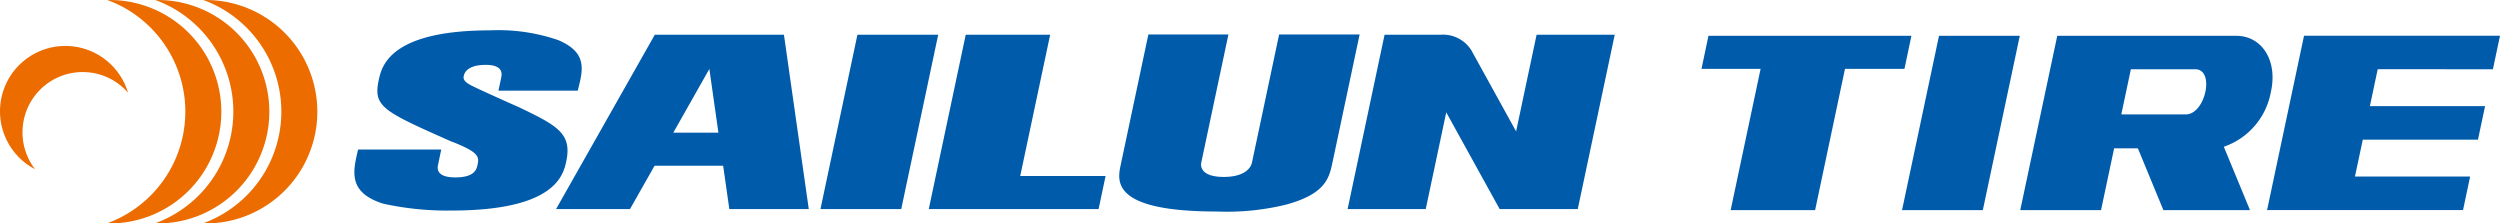
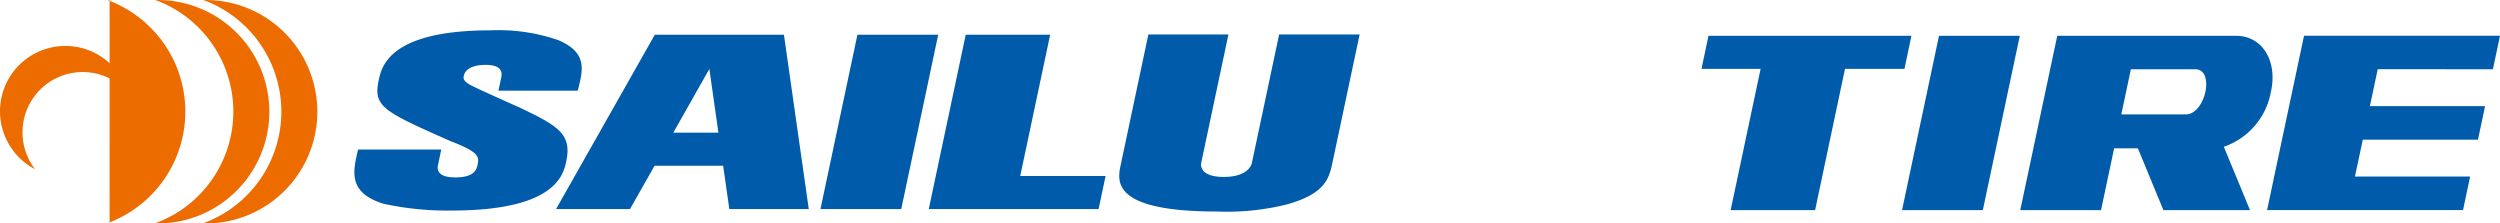
<svg xmlns="http://www.w3.org/2000/svg" id="logo1_Blue" width="179" height="16" viewBox="0 0 179 16">
  <path id="パス_5708" data-name="パス 5708" d="M37.038,7.625c-.476-.21-2.6-1.162-3.018-1.372-.526-.248-.893-.451-.818-.8.054-.255.271-.808,1.586-.808,1.288,0,1.142.7,1.1.912l-.2.933h5.678l.028-.112c.355-1.4.662-2.614-1.408-3.5a13.127,13.127,0,0,0-4.862-.706c-7.253,0-7.8,2.6-8.01,3.576-.4,1.891.327,2.215,5.066,4.324l.048.022c2.1.8,2.085,1.132,1.962,1.716-.071.334-.229.892-1.594.892-1.348,0-1.287-.635-1.237-.875l.233-1.119H25.777l-.139,0-.026.114c-.34,1.458-.69,2.967,1.819,3.759a21.3,21.3,0,0,0,4.9.494c7.466,0,8.011-2.572,8.216-3.541.428-2.022-.722-2.574-3.5-3.911" fill="#005bab" />
  <path id="パス_5709" data-name="パス 5709" d="M61.392,2.485h5.784L64.529,14.967H58.746Z" fill="#005bab" />
  <path id="パス_5710" data-name="パス 5710" d="M75.192,2.485,73.048,12.6H79.16l-.5,2.369H66.5L69.147,2.485Z" fill="#005bab" />
  <path id="パス_5711" data-name="パス 5711" d="M136.358,4.933l.5-2.369H122.327l-.5,2.369h4.232l-2.144,10.113h6.047L132.1,4.933Z" fill="#005bab" />
  <path id="パス_5712" data-name="パス 5712" d="M97.349,2.467,95.415,11.59c-.243,1.149-.484,2.281-3.322,3.059a17.845,17.845,0,0,1-4.964.495c-7.593,0-7.128-2.193-6.885-3.342l1.979-9.335h5.732L86.01,11.643c-.071.336.064,1.025,1.613,1.025,1.518,0,1.942-.672,2.014-1.008l1.949-9.193h5.763Z" fill="#005bab" />
-   <path id="パス_5713" data-name="パス 5713" d="M110.021,2.485l-1.468,6.923-3.2-5.8a2.384,2.384,0,0,0-2.159-1.123H99.136L96.489,14.967h5.594l1.468-6.923,3.823,6.923h5.594l2.647-12.482h-5.594Z" fill="#005bab" />
  <path id="パス_5714" data-name="パス 5714" d="M52.219,14.967h5.689L56.13,2.485H46.885l-7.07,12.482h5.294l1.757-3.1h4.912l.442,3.1ZM48.208,9.5,50.79,4.936,51.439,9.5Z" fill="#005bab" />
-   <path id="パス_5715" data-name="パス 5715" d="M7.848,0,7.683,0a8.509,8.509,0,0,1-.047,16l.211,0a8,8,0,0,0,0-16" fill="#ec6c00" />
+   <path id="パス_5715" data-name="パス 5715" d="M7.848,0,7.683,0a8.509,8.509,0,0,1-.047,16l.211,0" fill="#ec6c00" />
  <path id="パス_5716" data-name="パス 5716" d="M11.284,0,11.12,0a8.509,8.509,0,0,1-.047,16l.211,0a8,8,0,0,0,0-16" fill="#ec6c00" />
  <path id="パス_5717" data-name="パス 5717" d="M14.722,0l-.165,0a8.509,8.509,0,0,1-.047,16l.211,0a8,8,0,0,0,0-16" fill="#ec6c00" />
  <path id="パス_5718" data-name="パス 5718" d="M1.613,9.478A4.306,4.306,0,0,1,9.166,6.637a4.68,4.68,0,1,0-6.655,5.48,4.308,4.308,0,0,1-.9-2.639" fill="#ec6c00" />
  <path id="パス_5719" data-name="パス 5719" d="M138.833,2.564h5.784L141.97,15.047h-5.784Z" fill="#005bab" />
  <path id="パス_5720" data-name="パス 5720" d="M159.221,10.508a5.1,5.1,0,0,0,3.355-3.834l.034-.163c.462-2.18-.655-3.947-2.5-3.947H147.3L144.65,15.046h5.784l.938-4.426h1.7l1.828,4.427h6.2l-1.874-4.539ZM156.5,8.191h-4.615l.685-3.231h4.615c1.417,0,.732,3.231-.685,3.231" fill="#005bab" />
  <path id="パス_5721" data-name="パス 5721" d="M178.492,4.96l.508-2.4H164.969l-2.646,12.482h14.03l.508-2.4h-8.247L169.176,10h8.247l.508-2.4h-8.247l.561-2.647Z" fill="#005bab" />
</svg>